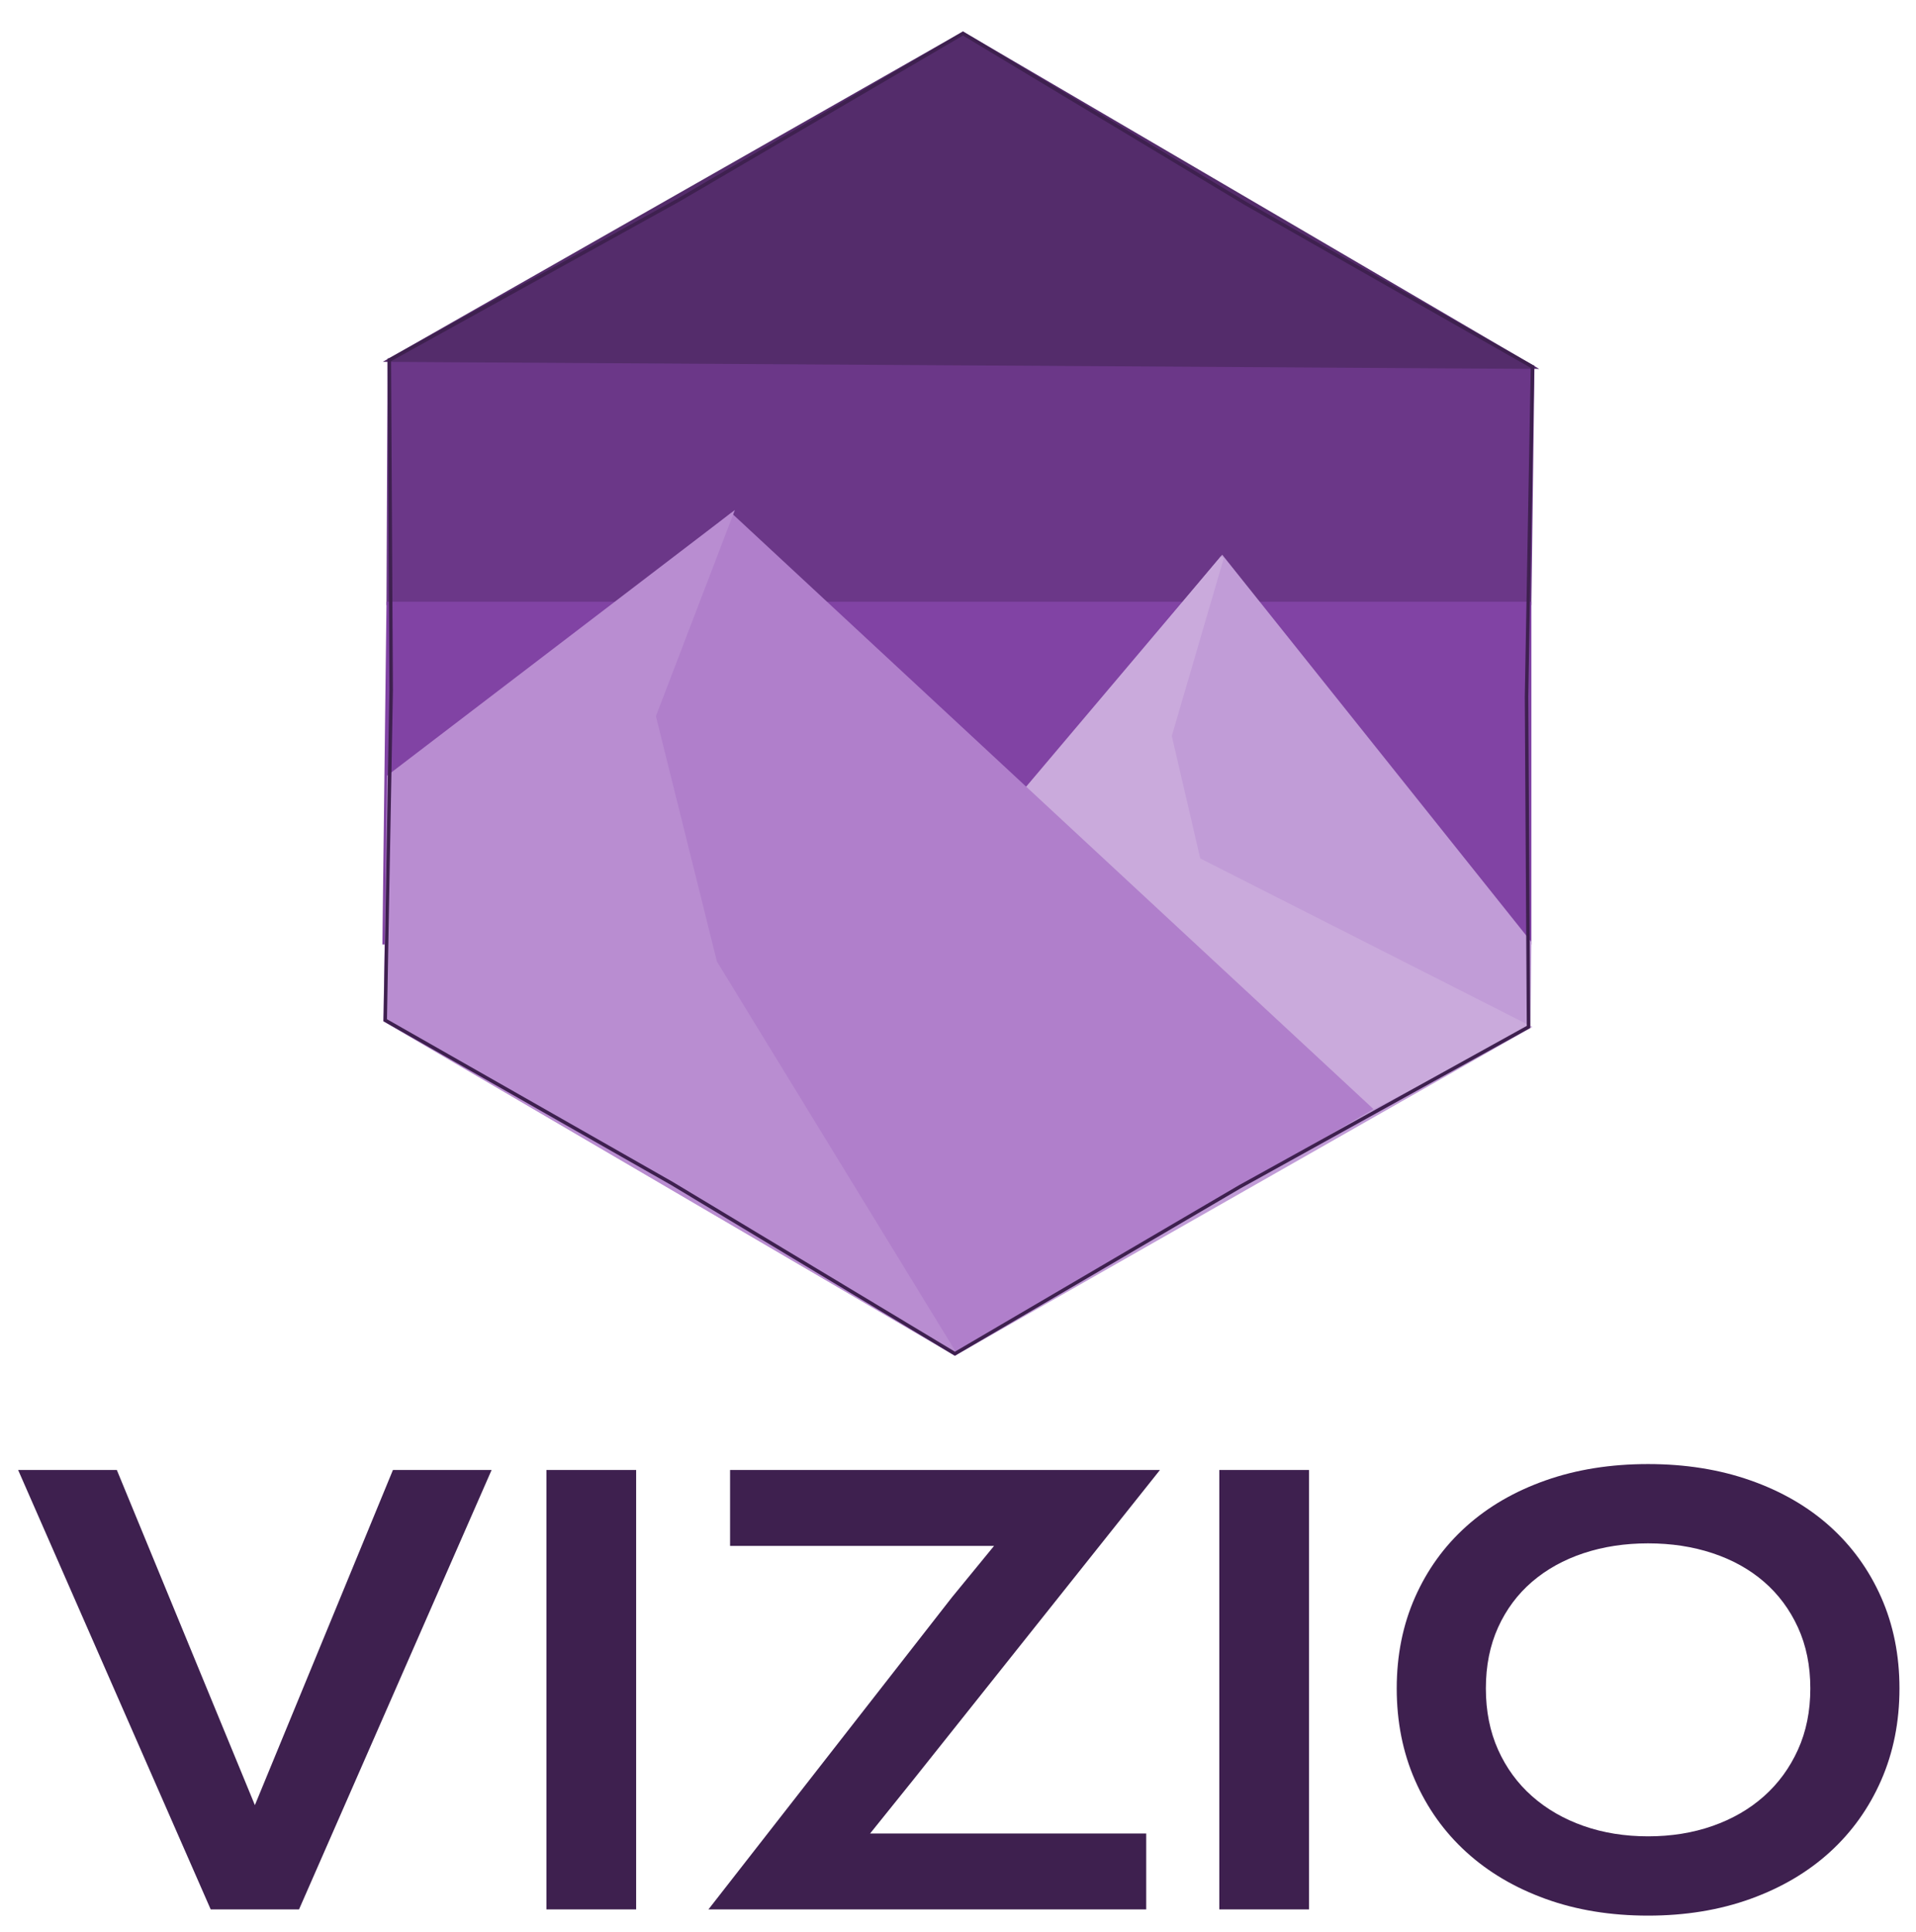
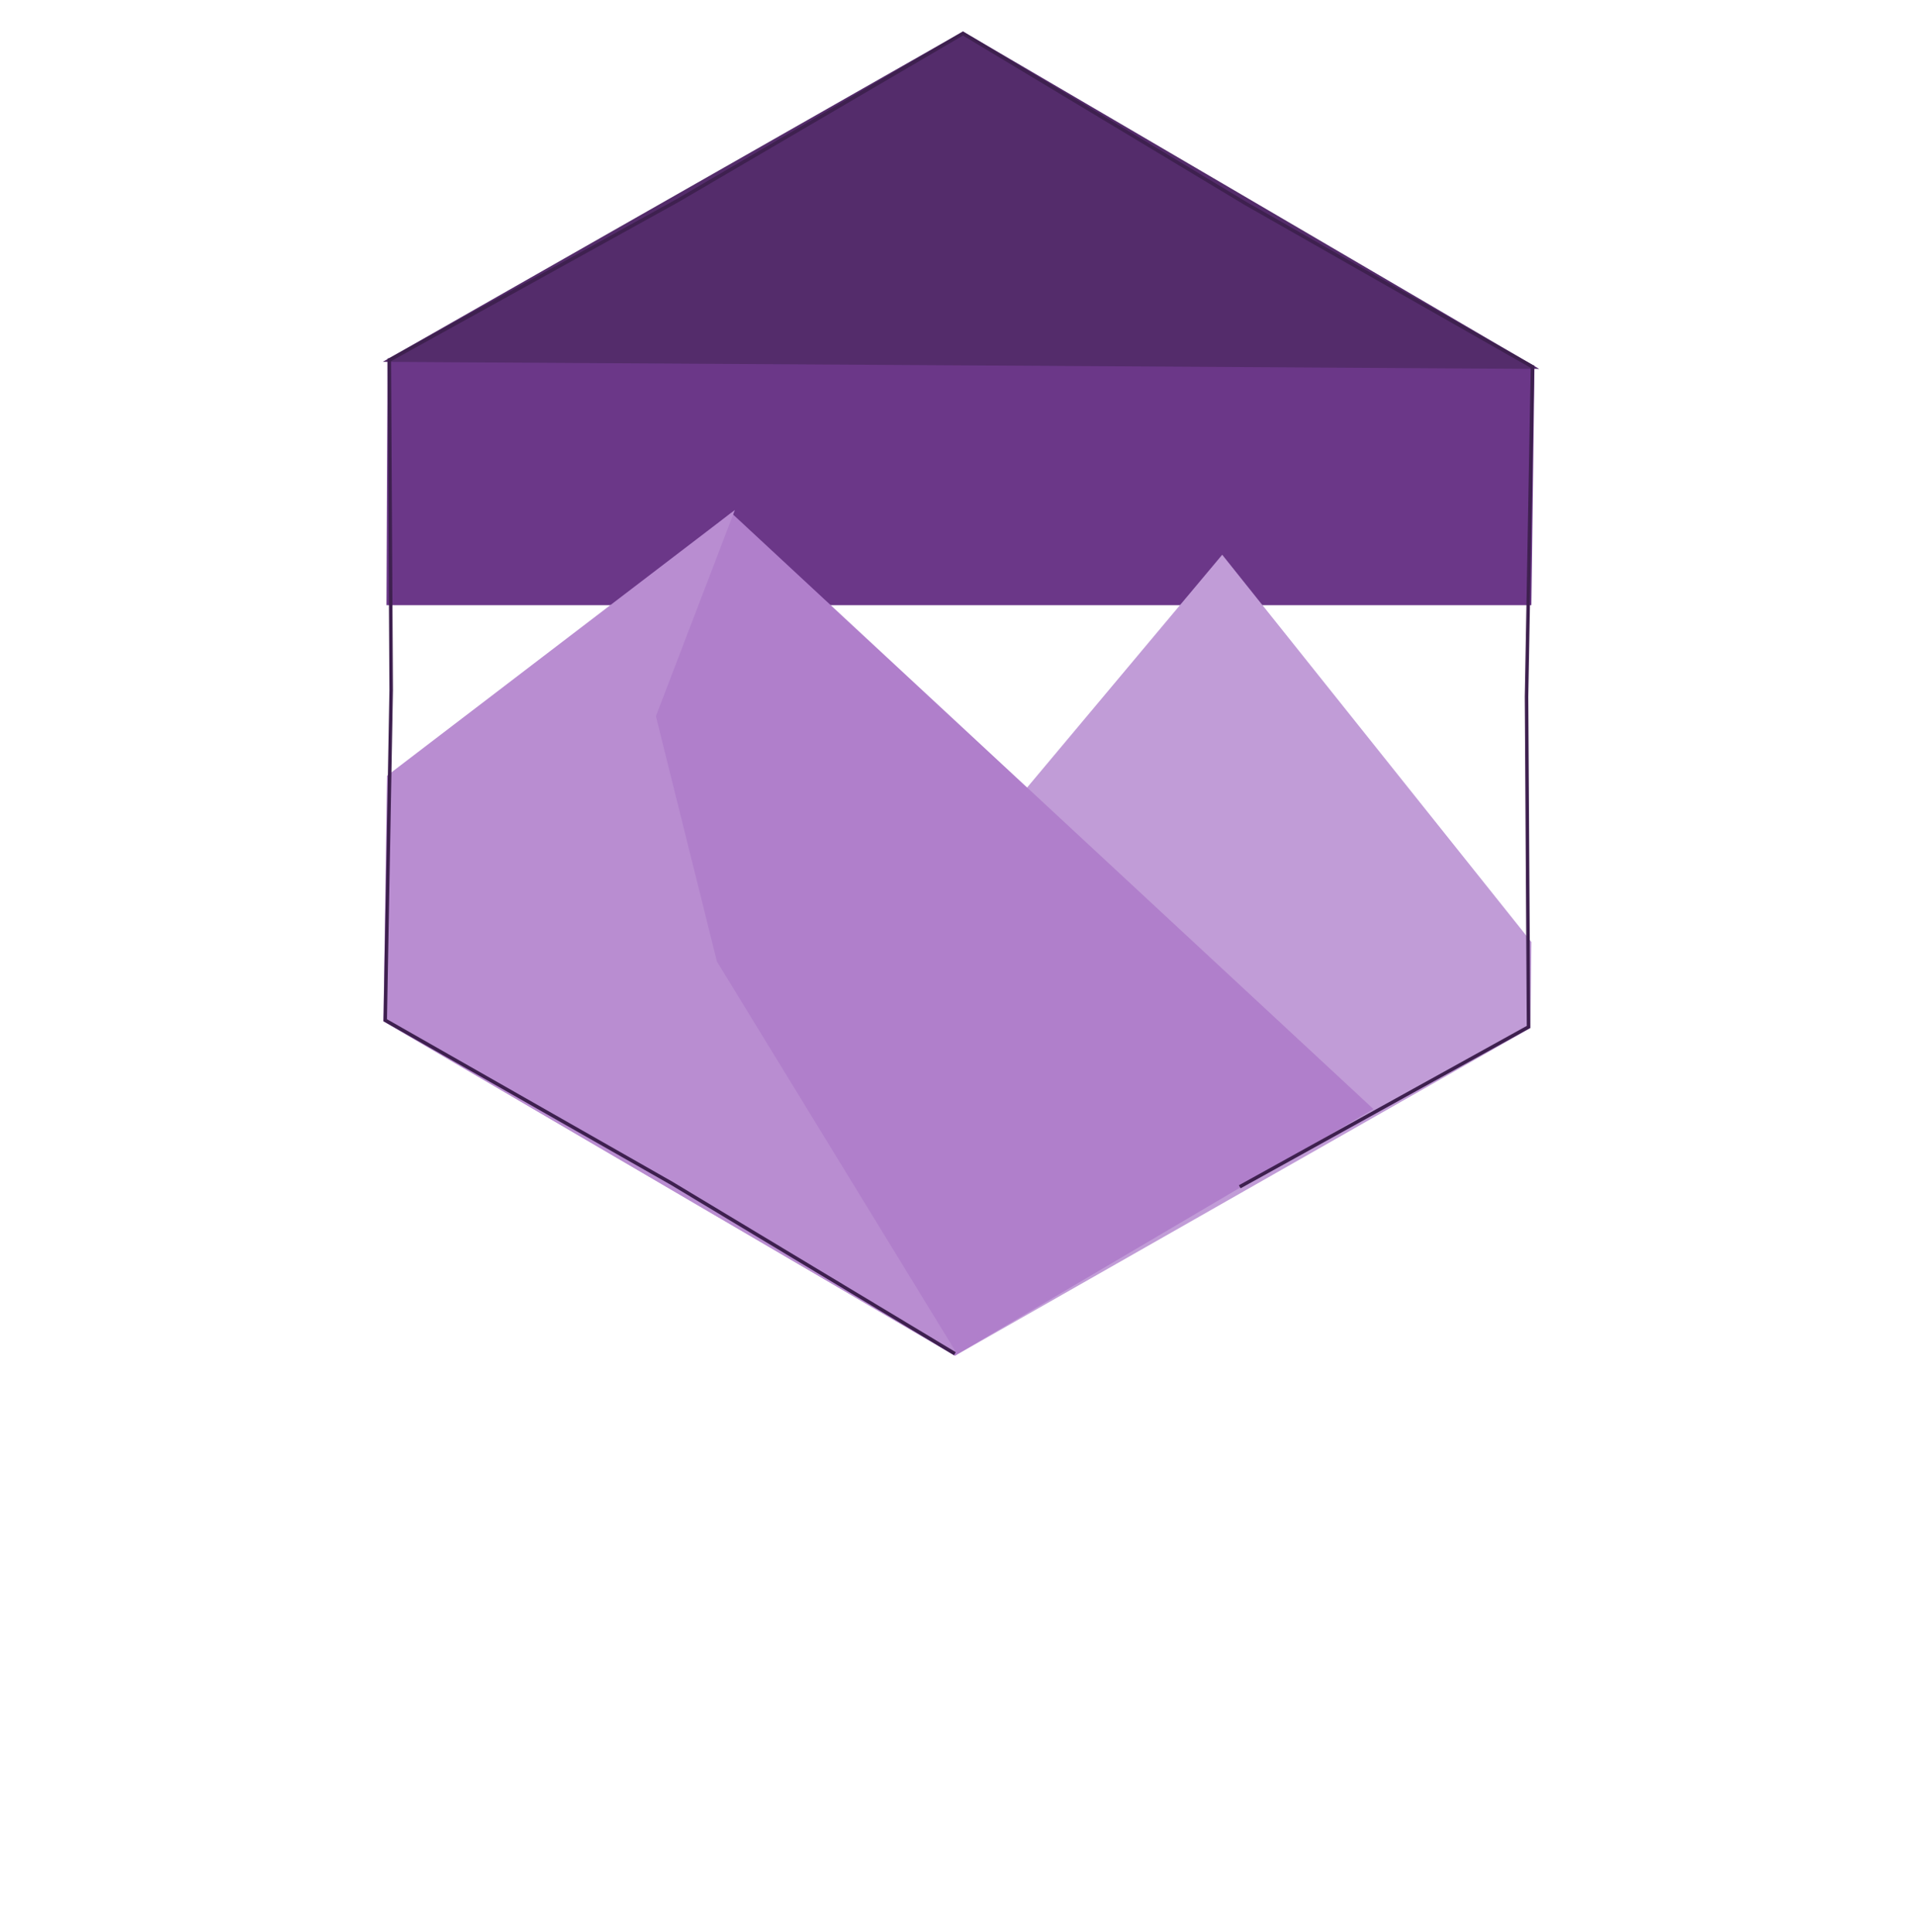
<svg xmlns="http://www.w3.org/2000/svg" xml:space="preserve" viewBox="0 0 1200 1210" height="1210" width="1200" version="1.1">
  <desc>Created with Logobean 2024.1.0.1102</desc>
  <defs>
</defs>
  <g transform="matrix(1.09 0 0 1.09 600 605)">
    <g style="">
      <g transform="matrix(1 0 0 1 0 0)">
-         <rect height="1110.874" width="1101.6" ry="0" rx="0" y="-555.437" x="-550.8" style="stroke: none; stroke-width: 0; stroke-dasharray: none; stroke-linecap: butt; stroke-dashoffset: 0; stroke-linejoin: miter; stroke-miterlimit: 4; fill: none; fill-rule: nonzero; opacity: 1;" />
-       </g>
+         </g>
      <g transform="matrix(1.01 0 0 1.01 0.49 0.5)">
        <g style="">
          <g transform="matrix(1.99 0 0 1.99 0 -155.43)">
            <g style="">
              <g transform="matrix(1 0 0 1 0.46 -60.56)">
                <path stroke-linecap="round" d="M 5 97.78 L 331.87 99.78 L 331 167.34 L 4.69 167.34 Z" transform="translate(-168.28, -132.56)" style="stroke: rgb(107,55,136); stroke-width: 1; stroke-dasharray: none; stroke-linecap: butt; stroke-dashoffset: 0; stroke-linejoin: miter; stroke-miterlimit: 4; fill: rgb(107,55,136); fill-rule: nonzero; opacity: 1;" />
              </g>
              <g transform="matrix(1 0 0 1 -0.55 22.73)">
-                 <path stroke-linecap="round" d="M 4.69 167.34 L 331 167.34 L 331 264.34 L 3.53 264.34 Z" transform="translate(-167.27, -215.84)" style="stroke: rgb(129,67,164); stroke-width: 1; stroke-dasharray: none; stroke-linecap: butt; stroke-dashoffset: 0; stroke-linejoin: miter; stroke-miterlimit: 4; fill: rgb(129,67,164); fill-rule: nonzero; opacity: 1;" />
-               </g>
+                 </g>
              <g transform="matrix(1 0 0 1 43.47 74.9)">
                <path stroke-linecap="round" d="M 91.57 335 L 243.09 154.21 L 331 264.32 L 330.72 288.45 L 166.72 381.84 Z" transform="translate(-211.28, -268.02)" style="stroke: rgb(193,156,215); stroke-width: 1; stroke-dasharray: none; stroke-linecap: butt; stroke-dashoffset: 0; stroke-linejoin: miter; stroke-miterlimit: 4; fill: rgb(193,156,215); fill-rule: nonzero; opacity: 1;" />
              </g>
              <g transform="matrix(1 0 0 1 91.1 39.89)">
-                 <path stroke-linecap="round" d="M 243.09 154.21 L 228.18 205.21 L 236.39 240.57 L 330.69 288.4 L 285.51 311.8 L 187.15 220.38 Z" transform="translate(-258.92, -233)" style="stroke: rgb(202,170,220); stroke-width: 1; stroke-dasharray: none; stroke-linecap: butt; stroke-dashoffset: 0; stroke-linejoin: miter; stroke-miterlimit: 4; fill: rgb(202,170,220); fill-rule: nonzero; opacity: 1;" />
-               </g>
+                 </g>
              <g transform="matrix(1 0 0 1 -23.16 68.83)">
                <path stroke-linecap="round" d="M 8.73 216.84 L 102.73 142.09 L 285.51 311.8 L 166.69 381.8 L 3.82 286.5 Z" transform="translate(-144.66, -261.94)" style="stroke: rgb(176,127,203); stroke-width: 1; stroke-dasharray: none; stroke-linecap: butt; stroke-dashoffset: 0; stroke-linejoin: miter; stroke-miterlimit: 4; fill: rgb(176,127,203); fill-rule: nonzero; opacity: 1;" />
              </g>
              <g transform="matrix(1 0 0 1 -82.56 68.86)">
                <path stroke-linecap="round" d="M 102.68 142.09 L 80.68 199.54 L 98.18 269.9 L 166.69 381.84 L 3.82 286.5 L 4.82 216.84 Z" transform="translate(-85.25, -261.97)" style="stroke: rgb(185,141,209); stroke-width: 1; stroke-dasharray: none; stroke-linecap: butt; stroke-dashoffset: 0; stroke-linejoin: miter; stroke-miterlimit: 4; fill: rgb(185,141,209); fill-rule: nonzero; opacity: 1;" />
              </g>
              <g transform="matrix(1 0 0 1 0.62 -141.03)">
                <path stroke-linecap="round" d="M 5 97.78 L 331.87 99.78 L 169 4.4 Z" transform="translate(-168.44, -52.09)" style="stroke: rgb(84,44,107); stroke-width: 1; stroke-dasharray: none; stroke-linecap: butt; stroke-dashoffset: 0; stroke-linejoin: miter; stroke-miterlimit: 4; fill: rgb(84,44,107); fill-rule: nonzero; opacity: 1;" />
              </g>
              <g transform="matrix(1 0 0 1 0 0)">
-                 <path stroke-linecap="round" d="M 166.69 381.84 L 85.83 333.19 L 3.83 286.5 L 5.53 192.15 L 5 97.78 L 87.56 52.08 L 169 4.4 L 249.81 53 L 331.81 99.69 L 330.11 194.04 L 330.68 288.41 L 248.12 334.12 Z" transform="translate(-167.82, -193.12)" style="stroke: rgb(62,32,79); stroke-width: 1; stroke-dasharray: none; stroke-linecap: butt; stroke-dashoffset: 0; stroke-linejoin: miter; stroke-miterlimit: 4; fill: none; fill-rule: nonzero; opacity: 1;" />
+                 <path stroke-linecap="round" d="M 166.69 381.84 L 85.83 333.19 L 3.83 286.5 L 5.53 192.15 L 5 97.78 L 87.56 52.08 L 169 4.4 L 249.81 53 L 331.81 99.69 L 330.11 194.04 L 330.68 288.41 L 248.12 334.12 " transform="translate(-167.82, -193.12)" style="stroke: rgb(62,32,79); stroke-width: 1; stroke-dasharray: none; stroke-linecap: butt; stroke-dashoffset: 0; stroke-linejoin: miter; stroke-miterlimit: 4; fill: none; fill-rule: nonzero; opacity: 1;" />
              </g>
            </g>
          </g>
          <g transform="matrix(16.38 0 0 16.38 0 411.31)">
            <g style="">
              <g transform="matrix(1 0 0 1 0 0)">
-                 <path stroke-linecap="round" d="M 6.816 0 L 0.127 -15.264 L 3.555 -15.264 L 8.35 -3.623 L 13.145 -15.264 L 16.572 -15.264 L 9.883 0 L 6.816 0 Z M 18.477 0 L 18.477 -15.264 L 21.592 -15.264 L 21.592 0 L 18.477 0 Z M 24.102 0 L 32.559 -10.84 L 34.023 -12.627 L 24.854 -12.627 L 24.854 -15.264 L 39.785 -15.264 L 31.24 -4.531 L 29.717 -2.637 L 39.307 -2.637 L 39.307 0 L 24.102 0 Z M 41.846 0 L 41.846 -15.264 L 44.961 -15.264 L 44.961 0 L 41.846 0 Z M 48.008 -7.676 L 48.008 -7.676 Q 48.008 -9.404 48.643 -10.84 Q 49.277 -12.275 50.425 -13.306 Q 51.572 -14.336 53.179 -14.902 Q 54.785 -15.469 56.738 -15.469 L 56.738 -15.469 Q 58.682 -15.469 60.293 -14.902 Q 61.904 -14.336 63.052 -13.306 Q 64.199 -12.275 64.834 -10.84 Q 65.469 -9.404 65.469 -7.676 L 65.469 -7.676 Q 65.469 -5.938 64.834 -4.487 Q 64.199 -3.037 63.052 -1.992 Q 61.904 -0.947 60.293 -0.366 Q 58.682 0.215 56.738 0.215 L 56.738 0.215 Q 54.785 0.215 53.179 -0.366 Q 51.572 -0.947 50.425 -1.992 Q 49.277 -3.037 48.643 -4.487 Q 48.008 -5.938 48.008 -7.676 Z M 51.104 -7.676 L 51.104 -7.676 Q 51.104 -6.494 51.528 -5.547 Q 51.953 -4.6 52.71 -3.931 Q 53.467 -3.262 54.497 -2.9 Q 55.527 -2.539 56.738 -2.539 L 56.738 -2.539 Q 57.949 -2.539 58.979 -2.9 Q 60.01 -3.262 60.762 -3.931 Q 61.514 -4.6 61.943 -5.547 Q 62.373 -6.494 62.373 -7.676 L 62.373 -7.676 Q 62.373 -8.857 61.943 -9.795 Q 61.514 -10.732 60.762 -11.382 Q 60.01 -12.031 58.979 -12.373 Q 57.949 -12.715 56.738 -12.715 L 56.738 -12.715 Q 55.527 -12.715 54.497 -12.373 Q 53.467 -12.031 52.71 -11.382 Q 51.953 -10.732 51.528 -9.795 Q 51.104 -8.857 51.104 -7.676 Z" transform="translate(-32.8, 7.63)" style="stroke: rgb(0,0,0); stroke-width: 0; stroke-dasharray: none; stroke-linecap: butt; stroke-dashoffset: 0; stroke-linejoin: miter; stroke-miterlimit: 4; fill: rgb(62,32,79); fill-rule: nonzero; opacity: 1;" />
-               </g>
+                 </g>
            </g>
          </g>
        </g>
      </g>
    </g>
  </g>
</svg>